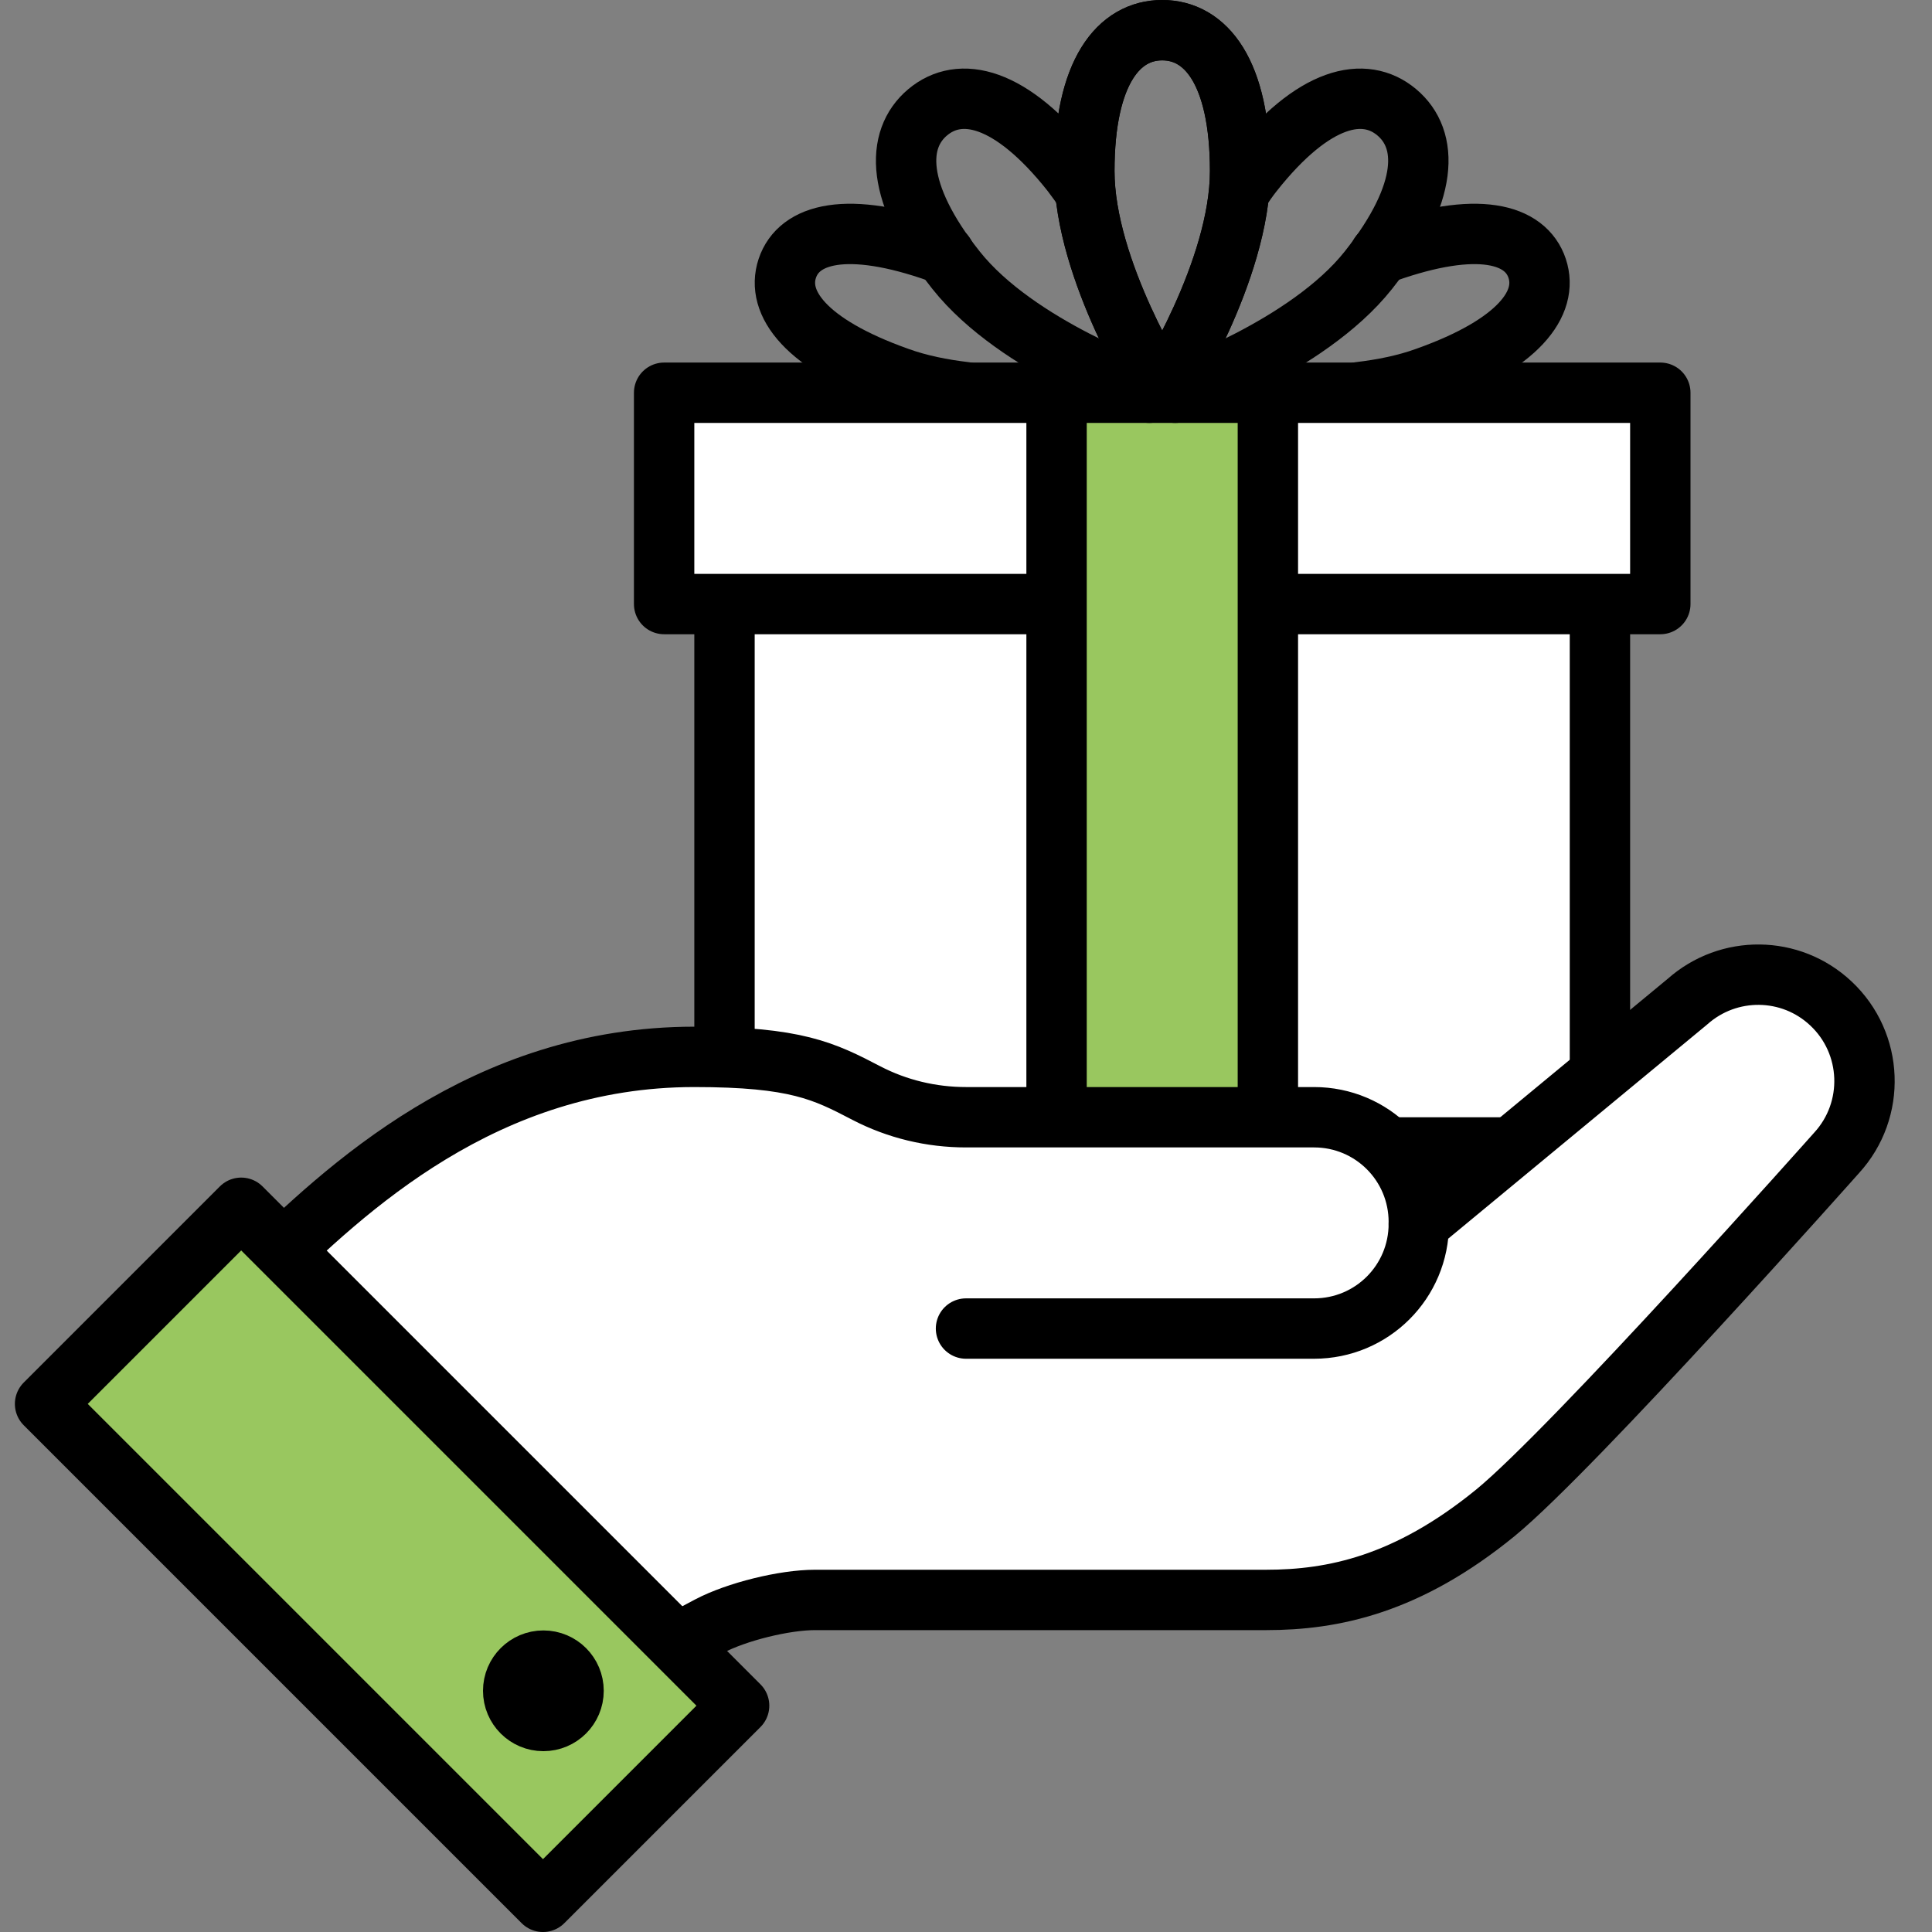
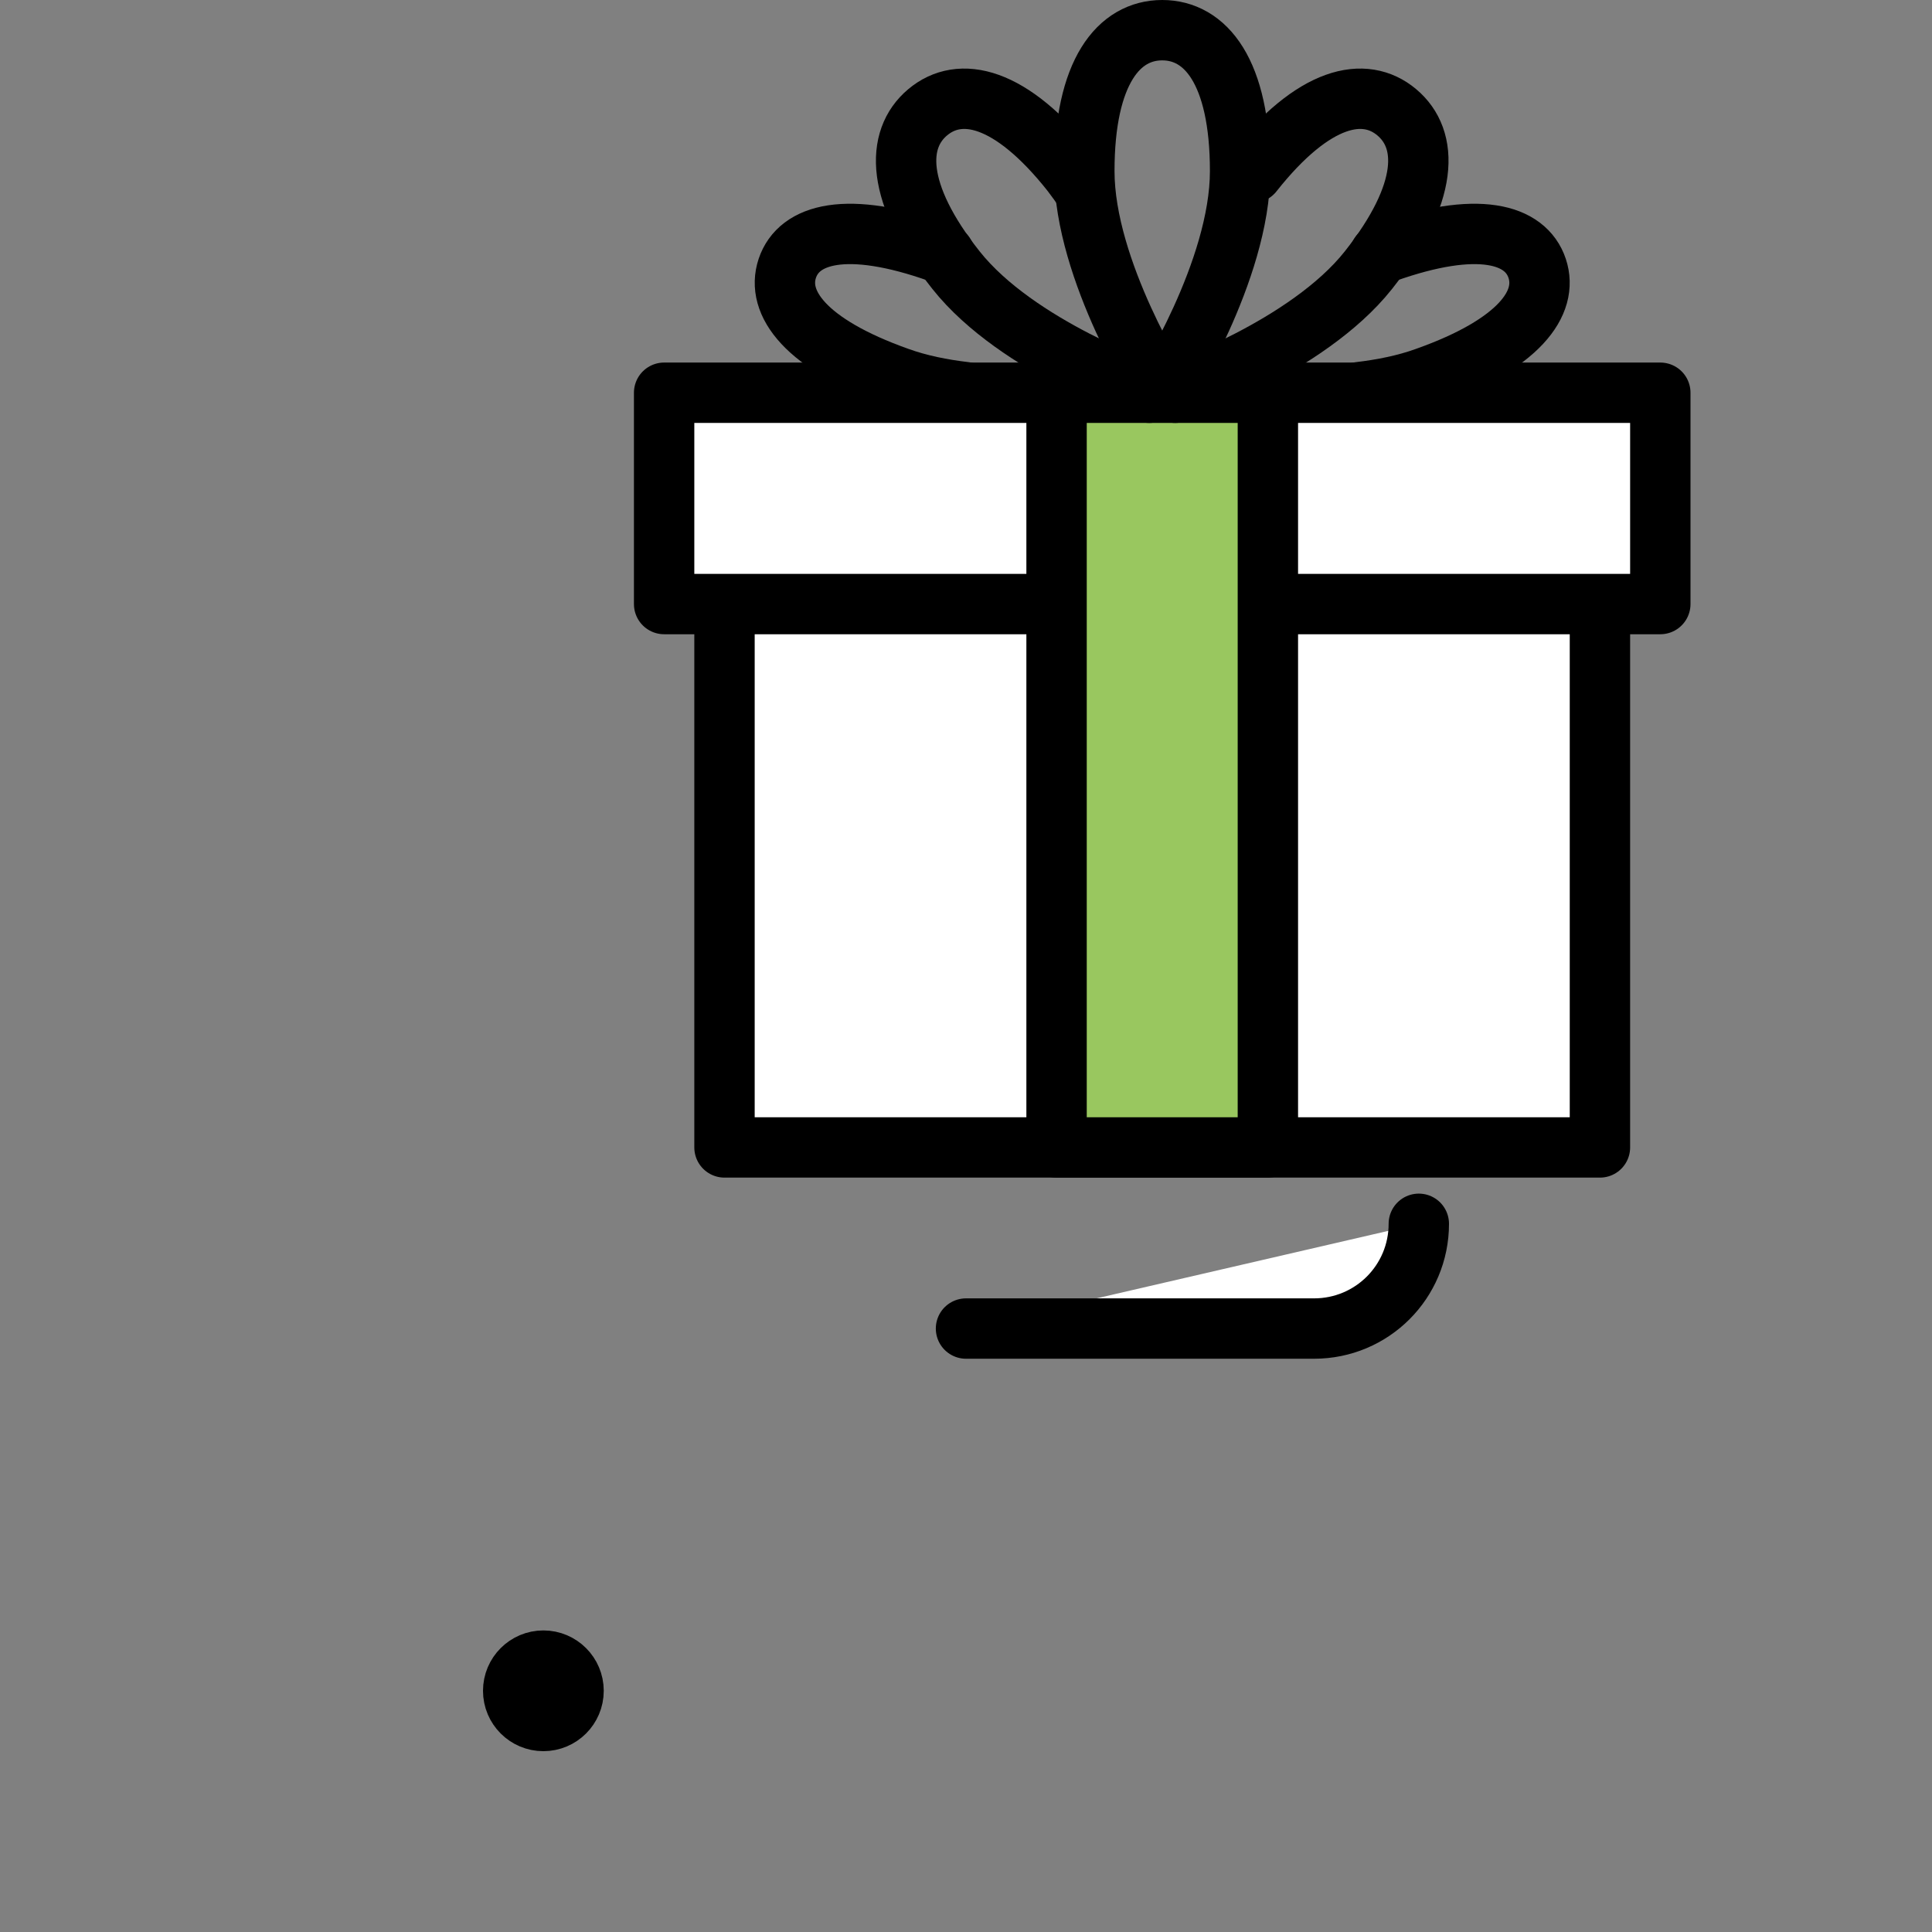
<svg xmlns="http://www.w3.org/2000/svg" version="1.1" id="Layer_1" x="0px" y="0px" viewBox="0 0 64 64" style="enable-background:new 0 0 64 64;" xml:space="preserve">
  <rect x="0" y="0" width="64" height="64" fill="#808080" stroke="none" />
  <style type="text/css">
	.st0{fill:#FFFFFF;stroke:#000000;stroke-width:2;stroke-linecap:round;stroke-linejoin:round;stroke-miterlimit:10;}
	.st1{fill:#99C75F;stroke:#000000;stroke-width:2;stroke-linecap:round;stroke-linejoin:round;stroke-miterlimit:10;}
	.st2{fill:none;stroke:#000000;stroke-width:2;stroke-linecap:round;stroke-linejoin:round;stroke-miterlimit:10;}
</style>
  <polyline class="st0" points="53,20.01 53,38.01 24,38.01 24,20.01 " />
  <polyline class="st0" points="35.03,20.01 22,20.01 22,13.01 55,13.01 55,20.01 41.97,20.01 " />
  <rect x="35" y="13.01" class="st1" width="7" height="25" />
-   <path class="st2" d="M41.08,5.67c0,3.31-2.58,7.33-2.58,7.33s-2.58-4.02-2.58-7.33s1.15-4.67,2.58-4.67S41.08,2.36,41.08,5.67z" />
  <path class="st2" d="M38.07,13.01c0,0-4.37-1.5-6.4-4.06s-2-4.34-0.94-5.23s2.74-0.57,4.77,2c0.15,0.2,0.3,0.4,0.44,0.62" />
  <path class="st2" d="M31.97,12.99c-0.76-0.09-1.52-0.24-2.21-0.49c-3.1-1.1-4.06-2.47-3.68-3.61s1.95-1.62,5.04-0.52  c0.06,0.02,0.11,0.04,0.17,0.06" />
  <path class="st2" d="M35.92,5.67c0,3.31,2.58,7.33,2.58,7.33s2.58-4.02,2.58-7.33s-1.15-4.67-2.58-4.67S35.92,2.36,35.92,5.67z" />
-   <path class="st2" d="M38.93,13.01c0,0,4.37-1.5,6.4-4.06c2.03-2.57,2-4.34,0.94-5.23s-2.74-0.57-4.77,2  c-0.15,0.19-0.29,0.39-0.42,0.59" />
+   <path class="st2" d="M38.93,13.01c0,0,4.37-1.5,6.4-4.06c2.03-2.57,2-4.34,0.94-5.23s-2.74-0.57-4.77,2  " />
  <path class="st2" d="M45.03,12.99c0.76-0.09,1.52-0.24,2.21-0.49c3.1-1.1,4.06-2.47,3.68-3.61s-1.95-1.62-5.04-0.52  c-0.06,0.02-0.11,0.04-0.17,0.06" />
-   <path class="st0" d="M22.68,54.3l0.81-0.43c0.91-0.48,2.49-0.87,3.51-0.87h14.94c2.23,0,4.68-0.51,7.59-2.88  c2.59-2.12,11.31-11.93,11.31-11.93c1.3-1.42,1.22-3.63-0.19-4.95l0,0c-1.33-1.25-3.39-1.27-4.75-0.06L47,40.54v-0.06  c0-1.92-1.55-3.47-3.47-3.47l-11.53,0c-1.15,0-2.28-0.27-3.3-0.8c-1.4-0.73-2.33-1.2-5.7-1.2c-6.96,0-11.57,4.39-14.4,7.15  l0.73,11.95L22.68,54.3z" />
-   <rect x="8.4" y="39.84" transform="matrix(0.707 -0.707 0.707 0.707 -32.613 24.278)" class="st1" width="9.19" height="23.33" />
  <path class="st0" d="M47,40.54L47,40.54c0,1.92-1.55,3.47-3.47,3.47H32" />
  <circle class="st0" cx="18" cy="56.01" r="1" />
</svg>